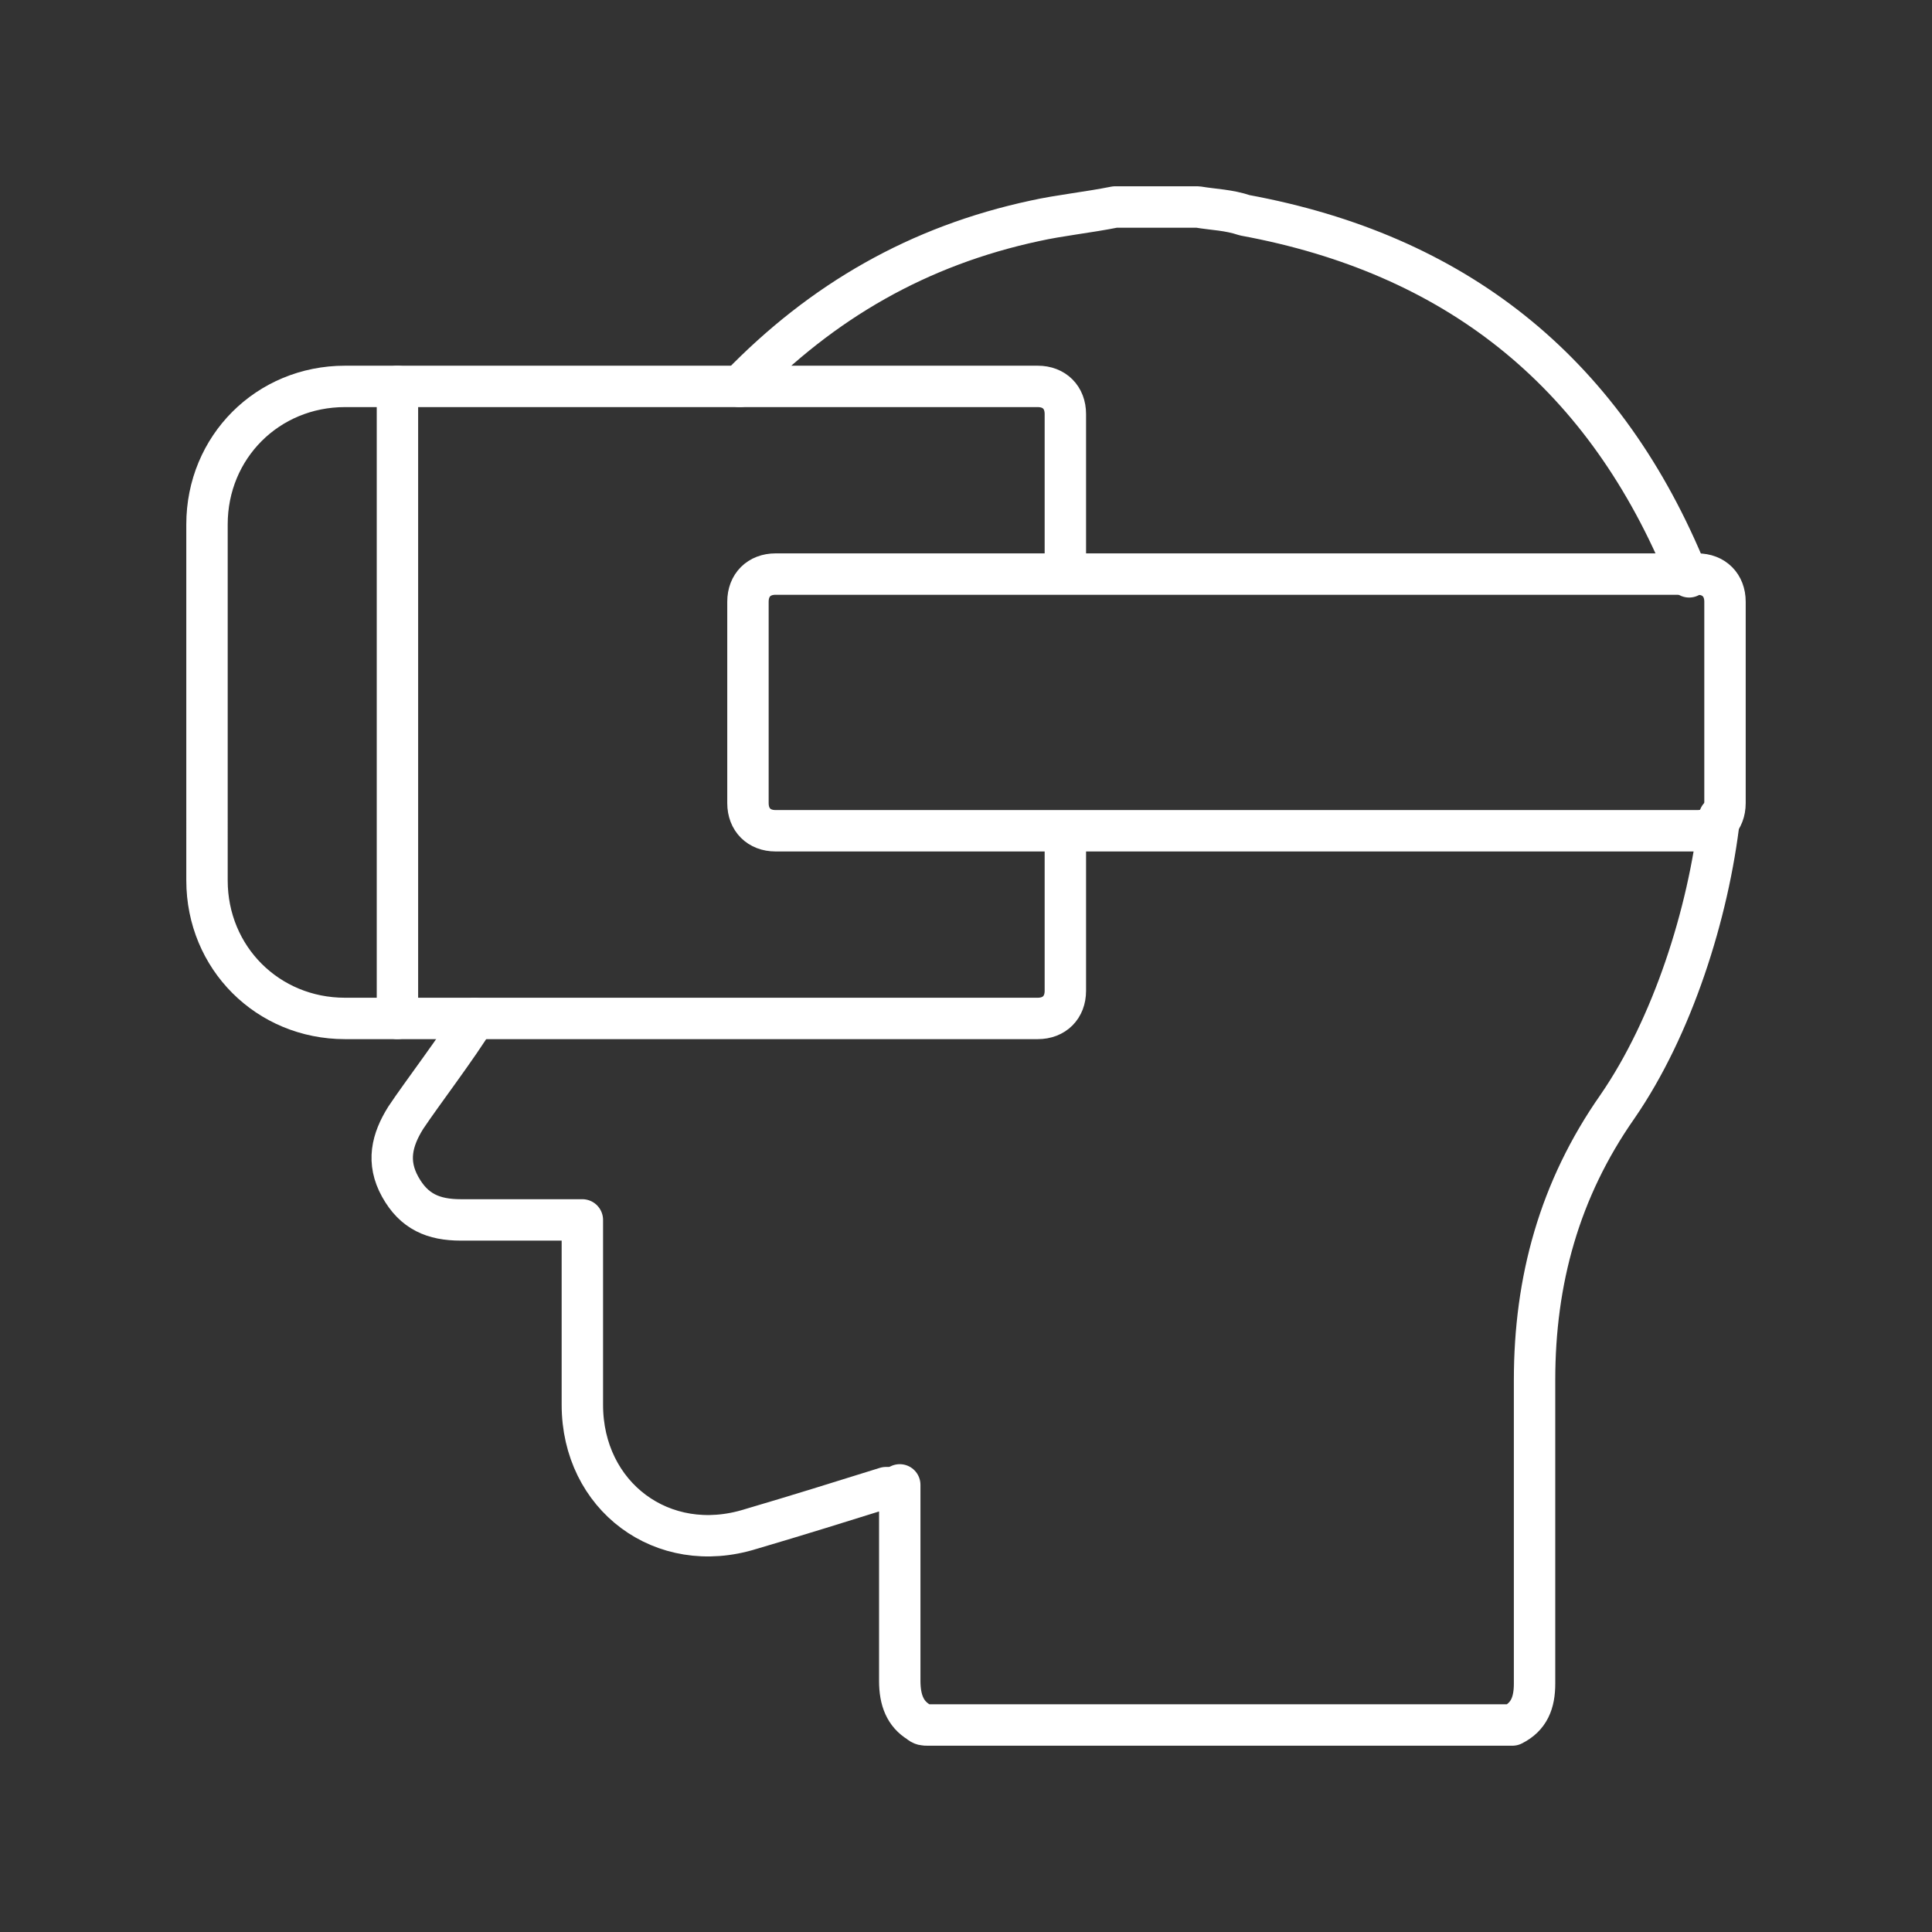
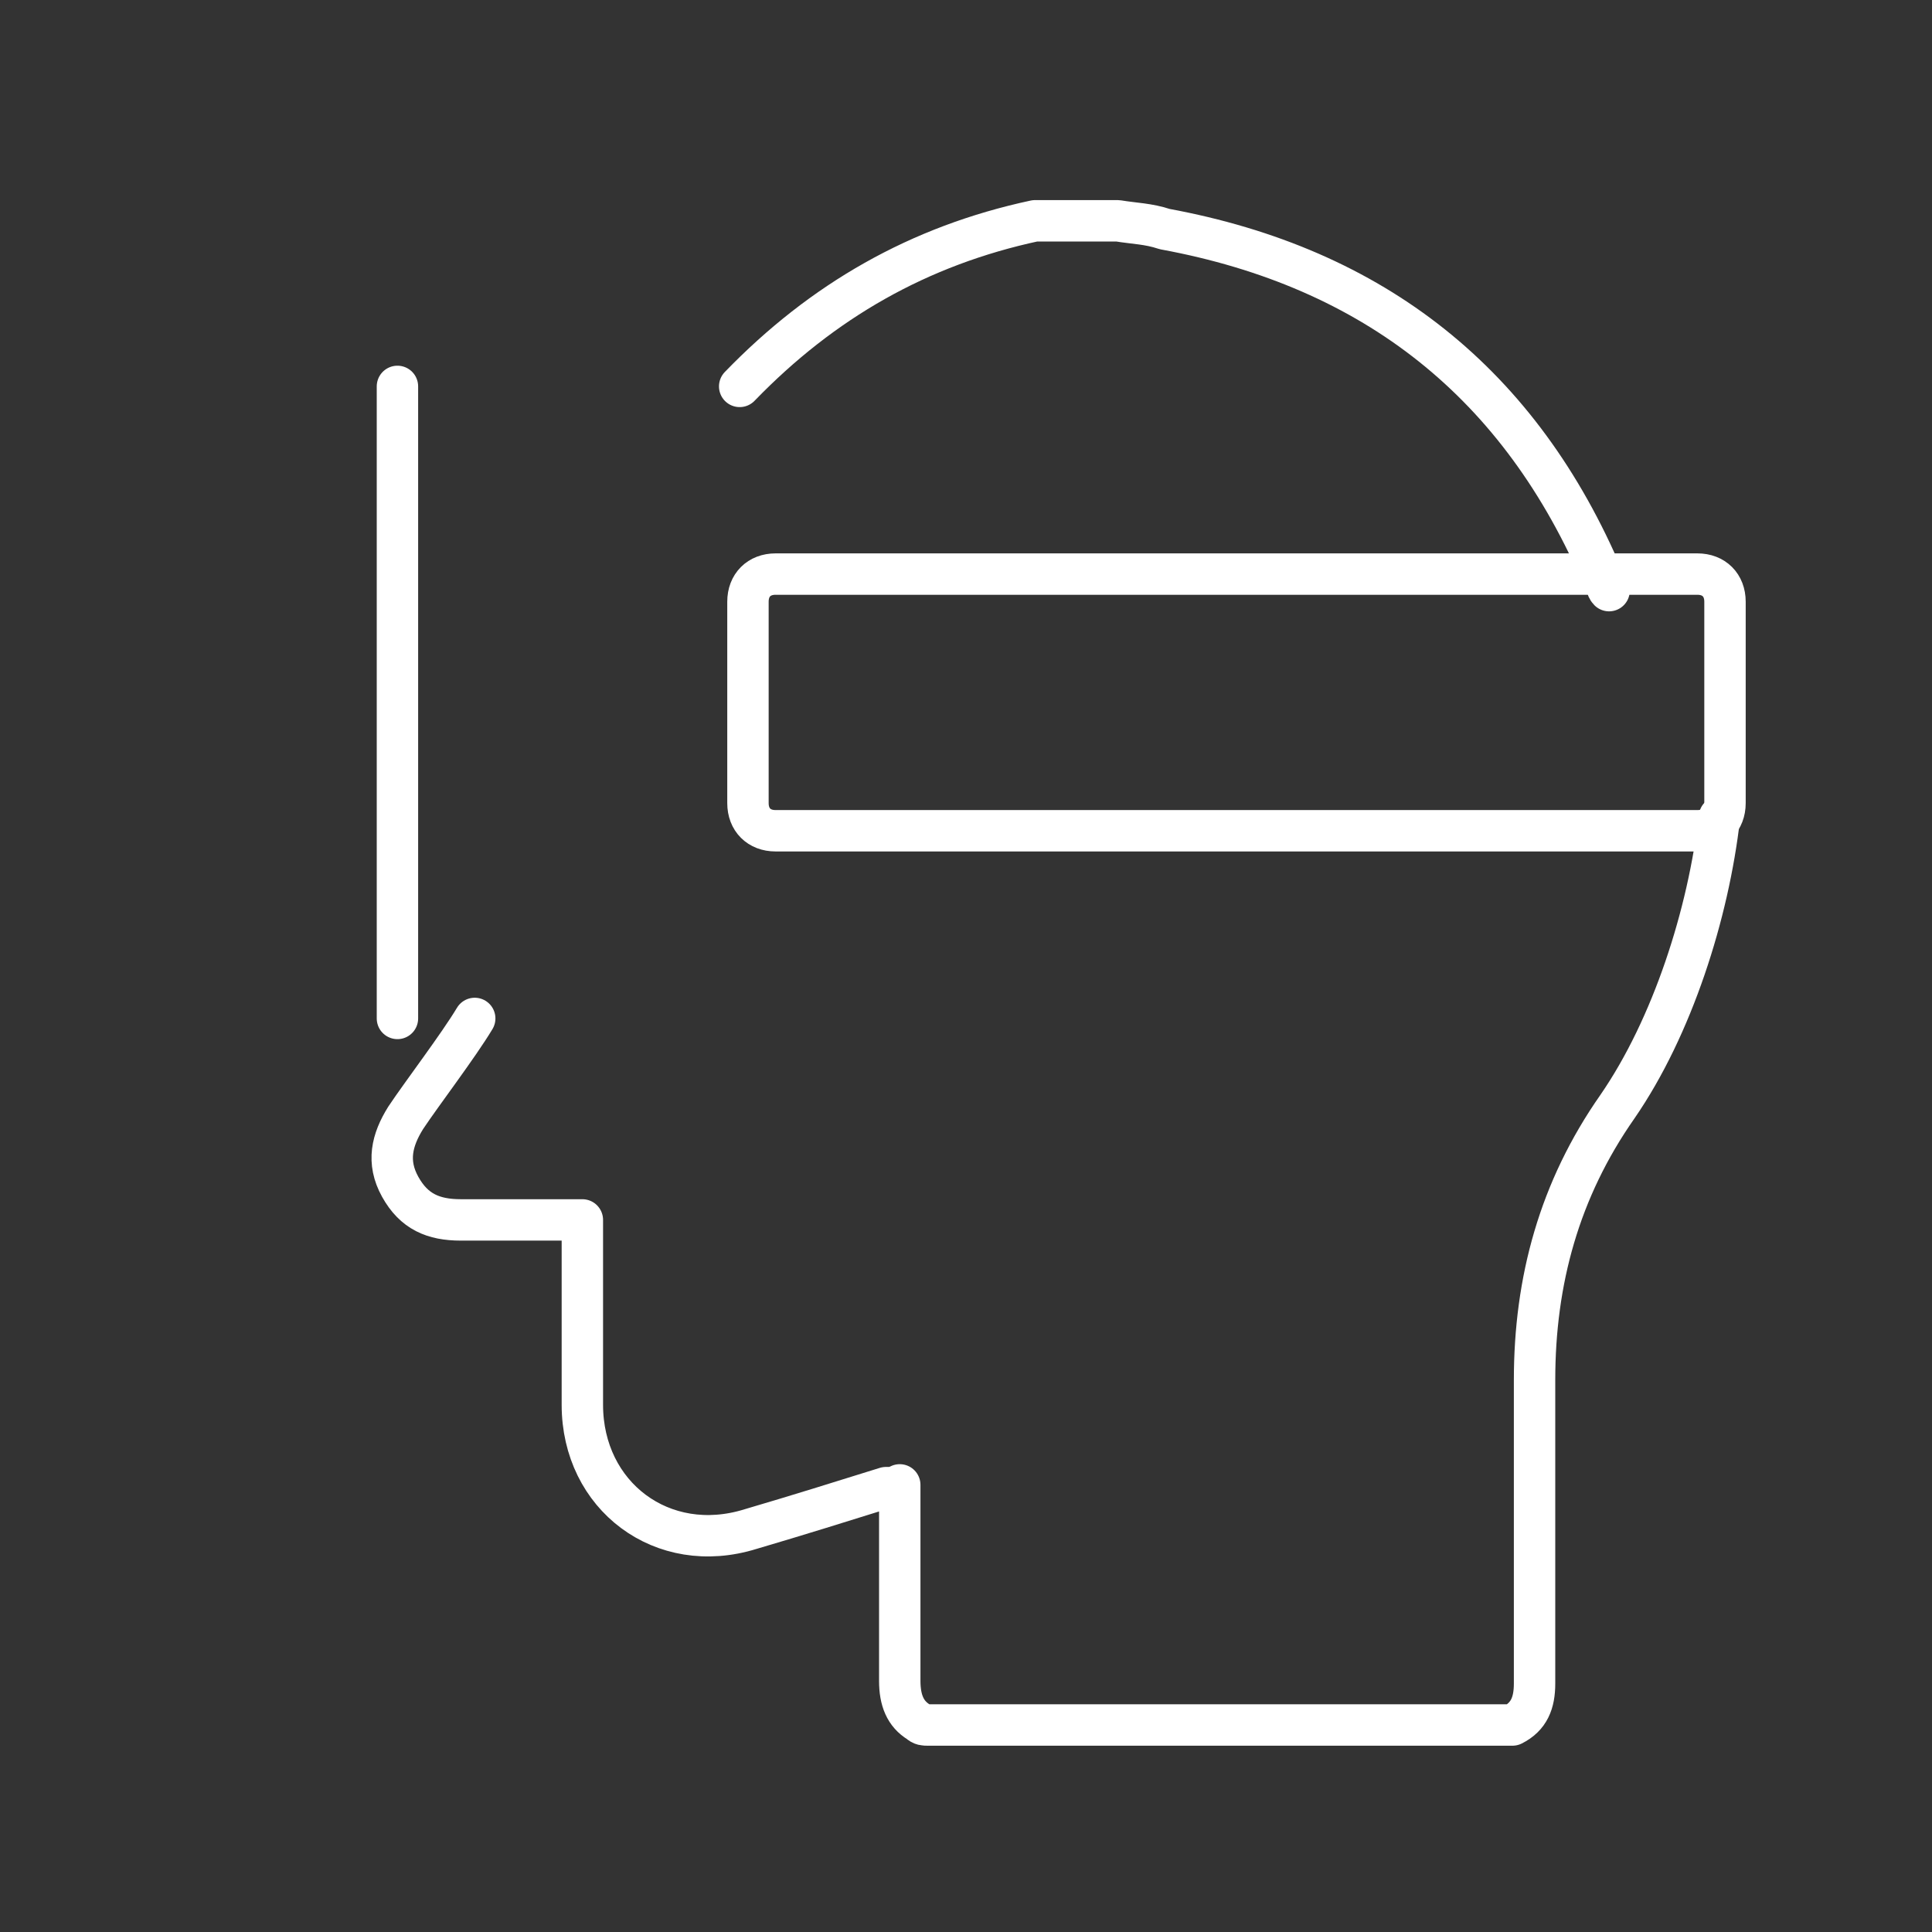
<svg xmlns="http://www.w3.org/2000/svg" version="1.1" id="Layer_1" x="0px" y="0px" viewBox="0 0 70 70" style="enable-background:new 0 0 70 70;" xml:space="preserve">
  <rect x="0" y="0" width="70" height="70" fill="#333333" stroke="none" />
  <style type="text/css">
	.st0{fill:none;stroke:#FFFFFF;stroke-width:1.5;stroke-linecap:round;stroke-linejoin:round;stroke-miterlimit:10;}
</style>
  <g>
    <path class="st0" d="M62.3,29.6c-0.4,3.5-1.7,7.6-3.7,10.5c-2.1,3-3,6.3-3,9.9c0,3.7,0,7.3,0,11c0,0.7-0.2,1.2-0.8,1.5   c-0.1,0-0.1,0-0.2,0l-21,0c-0.1,0-0.2,0-0.3-0.1c-0.5-0.3-0.7-0.8-0.7-1.5c0-2.2,0-4.4,0-6.5c0-0.2,0-0.4,0-0.6   c-0.2,0.1-0.3,0.1-0.5,0.1c-1.6,0.5-3.2,1-4.9,1.5c-3.2,1-6.1-1.2-6.1-4.5c0-2,0-4,0-6.1c0-0.2,0-0.4,0-0.6c-1.5,0-3,0-4.4,0   c-1,0-1.7-0.3-2.2-1.2c-0.5-0.9-0.3-1.7,0.2-2.5c0.6-0.9,1.9-2.6,2.5-3.6" />
-     <path class="st0" d="M26.8,14c3-3.1,6.5-5.1,10.7-6c0.9-0.2,1.9-0.3,2.9-0.5c1,0,2,0,3,0c0.6,0.1,1.1,0.1,1.7,0.3   c7.6,1.4,12.9,5.6,15.9,12.7c0.1,0.1,0.1,0.3,0.2,0.4" />
+     <path class="st0" d="M26.8,14c3-3.1,6.5-5.1,10.7-6c1,0,2,0,3,0c0.6,0.1,1.1,0.1,1.7,0.3   c7.6,1.4,12.9,5.6,15.9,12.7c0.1,0.1,0.1,0.3,0.2,0.4" />
    <path class="st0" d="M61.5,30.1H28.1c-0.6,0-1-0.4-1-1v-7.3c0-0.6,0.4-1,1-1h33.4c0.6,0,1,0.4,1,1v7.3   C62.5,29.7,62.1,30.1,61.5,30.1z" />
-     <path class="st0" d="M38.6,30.4v5.5c0,0.6-0.4,1-1,1H12.5c-2.8,0-5-2.2-5-5V19c0-2.8,2.2-5,5-5h25.1c0.6,0,1,0.4,1,1v5.3" />
    <line class="st0" x1="14.4" y1="14" x2="14.4" y2="36.9" />
  </g>
</svg>